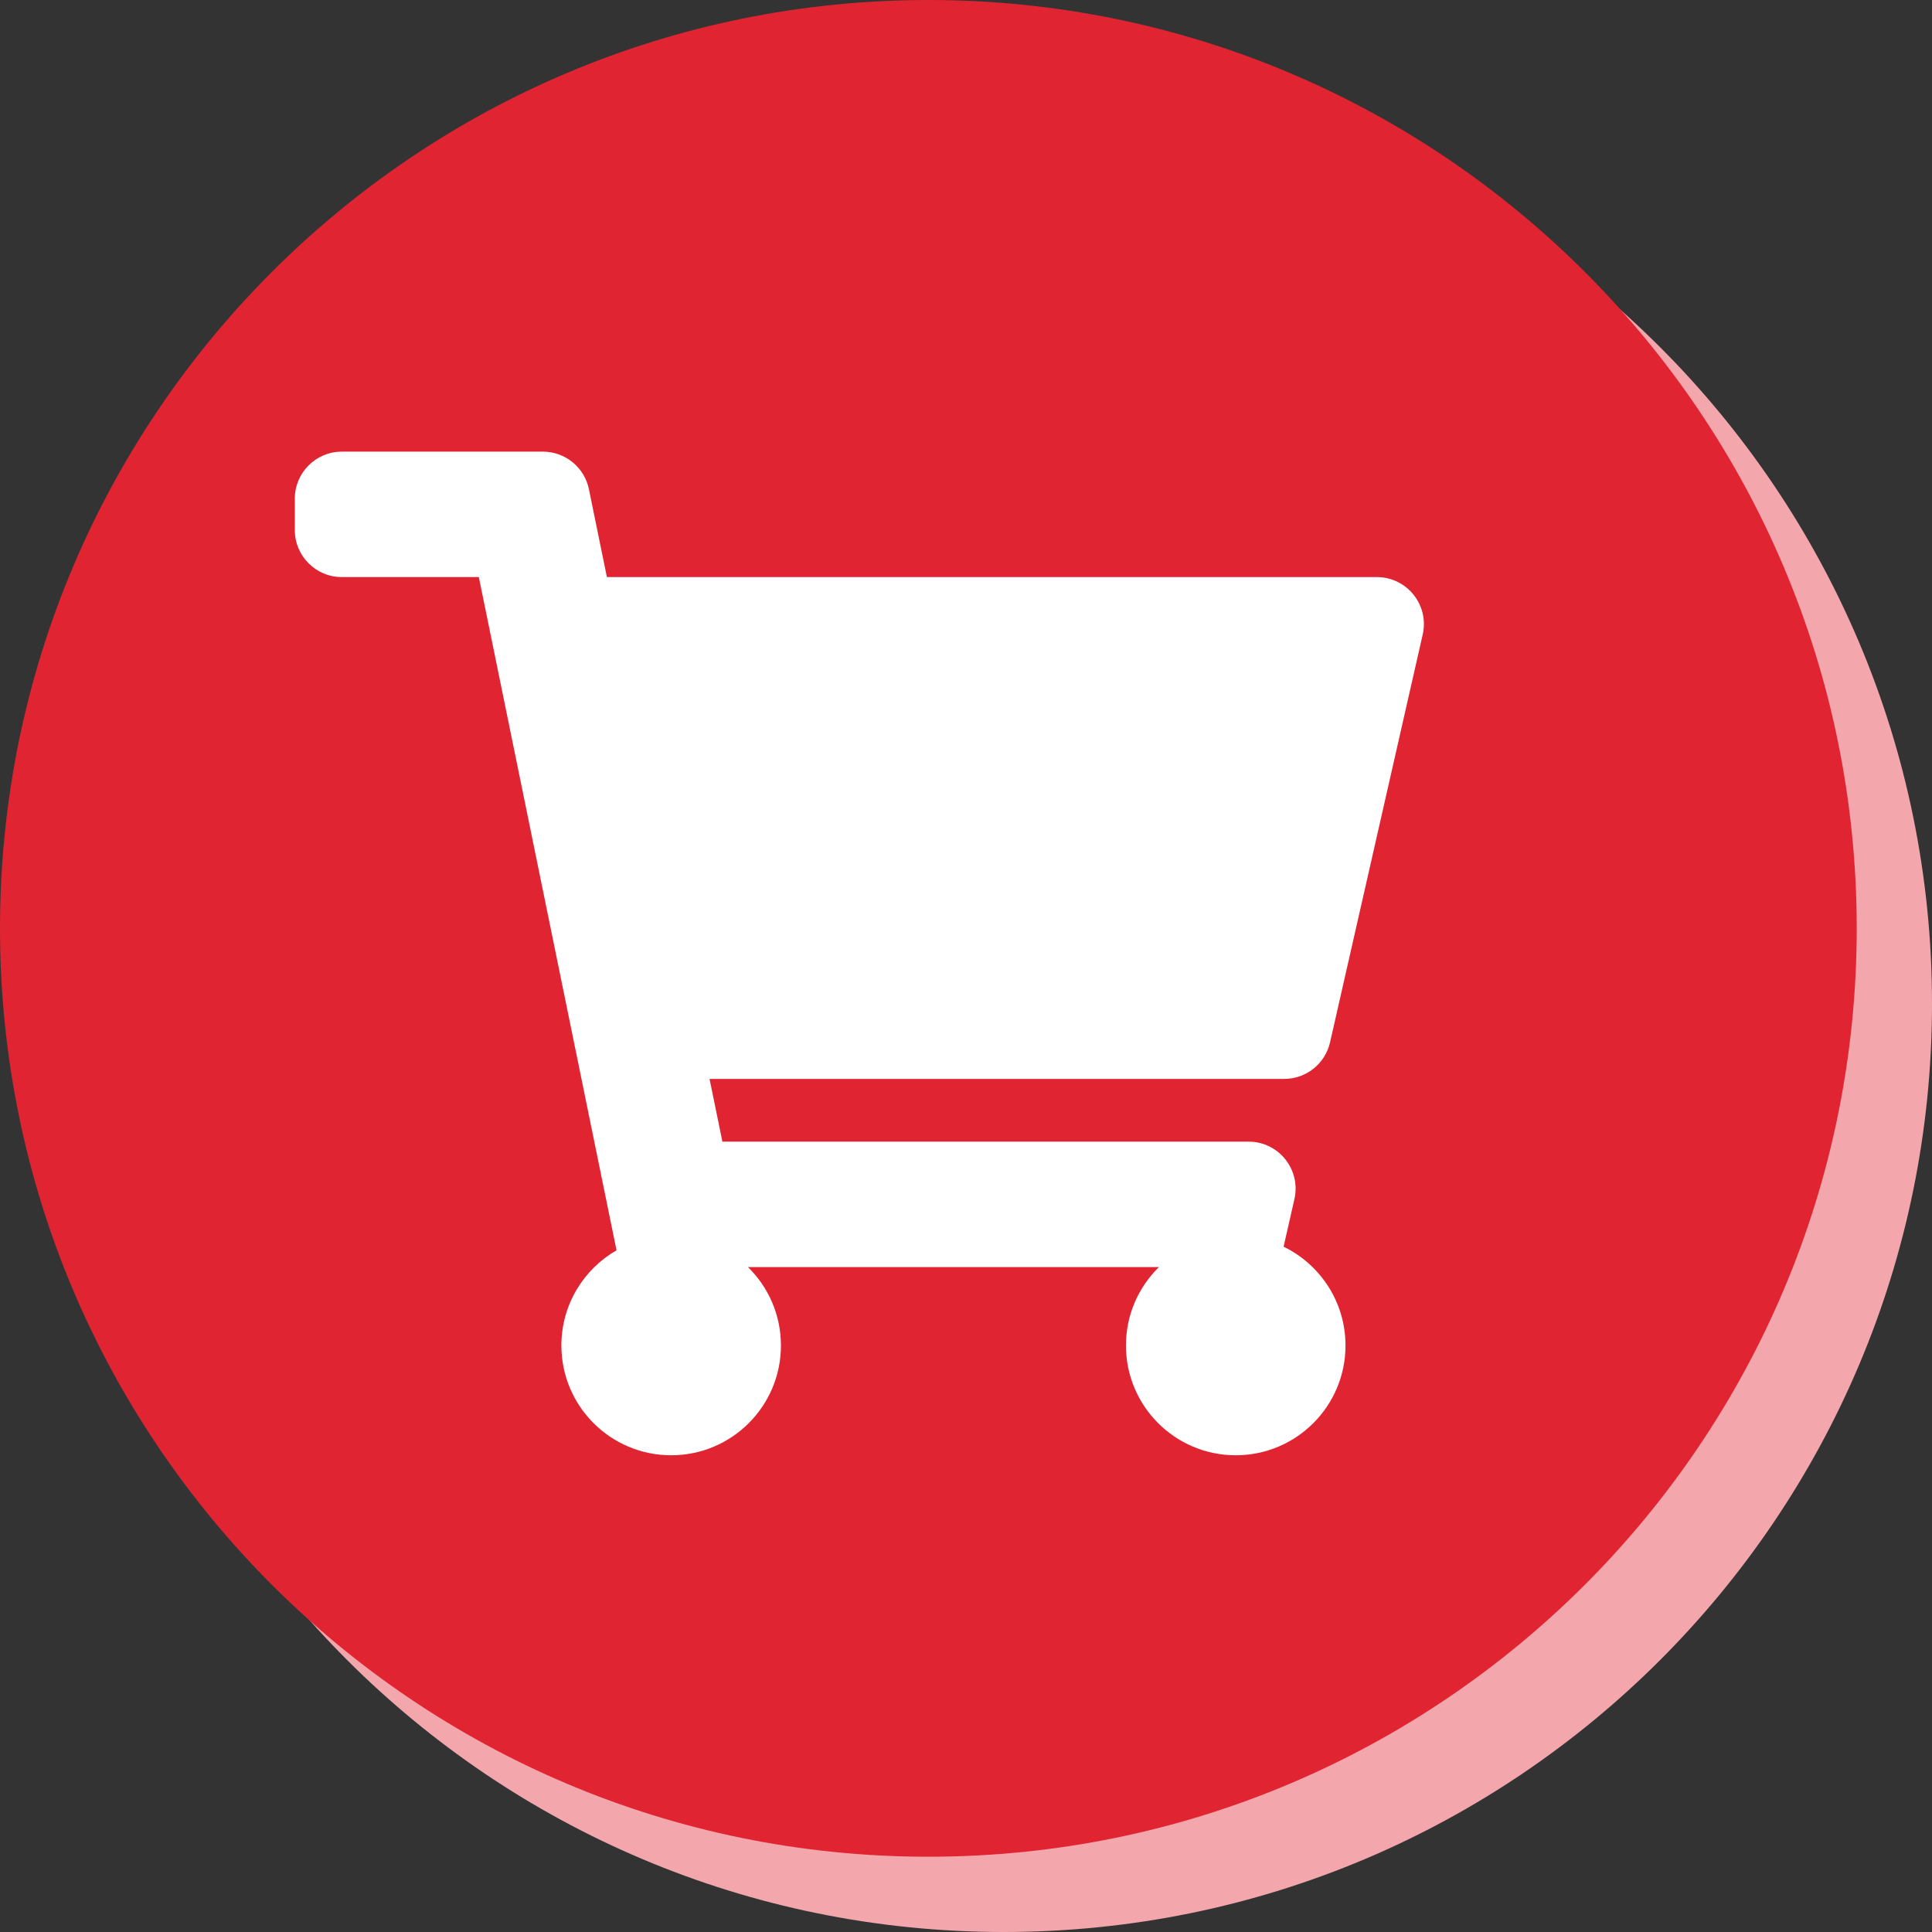
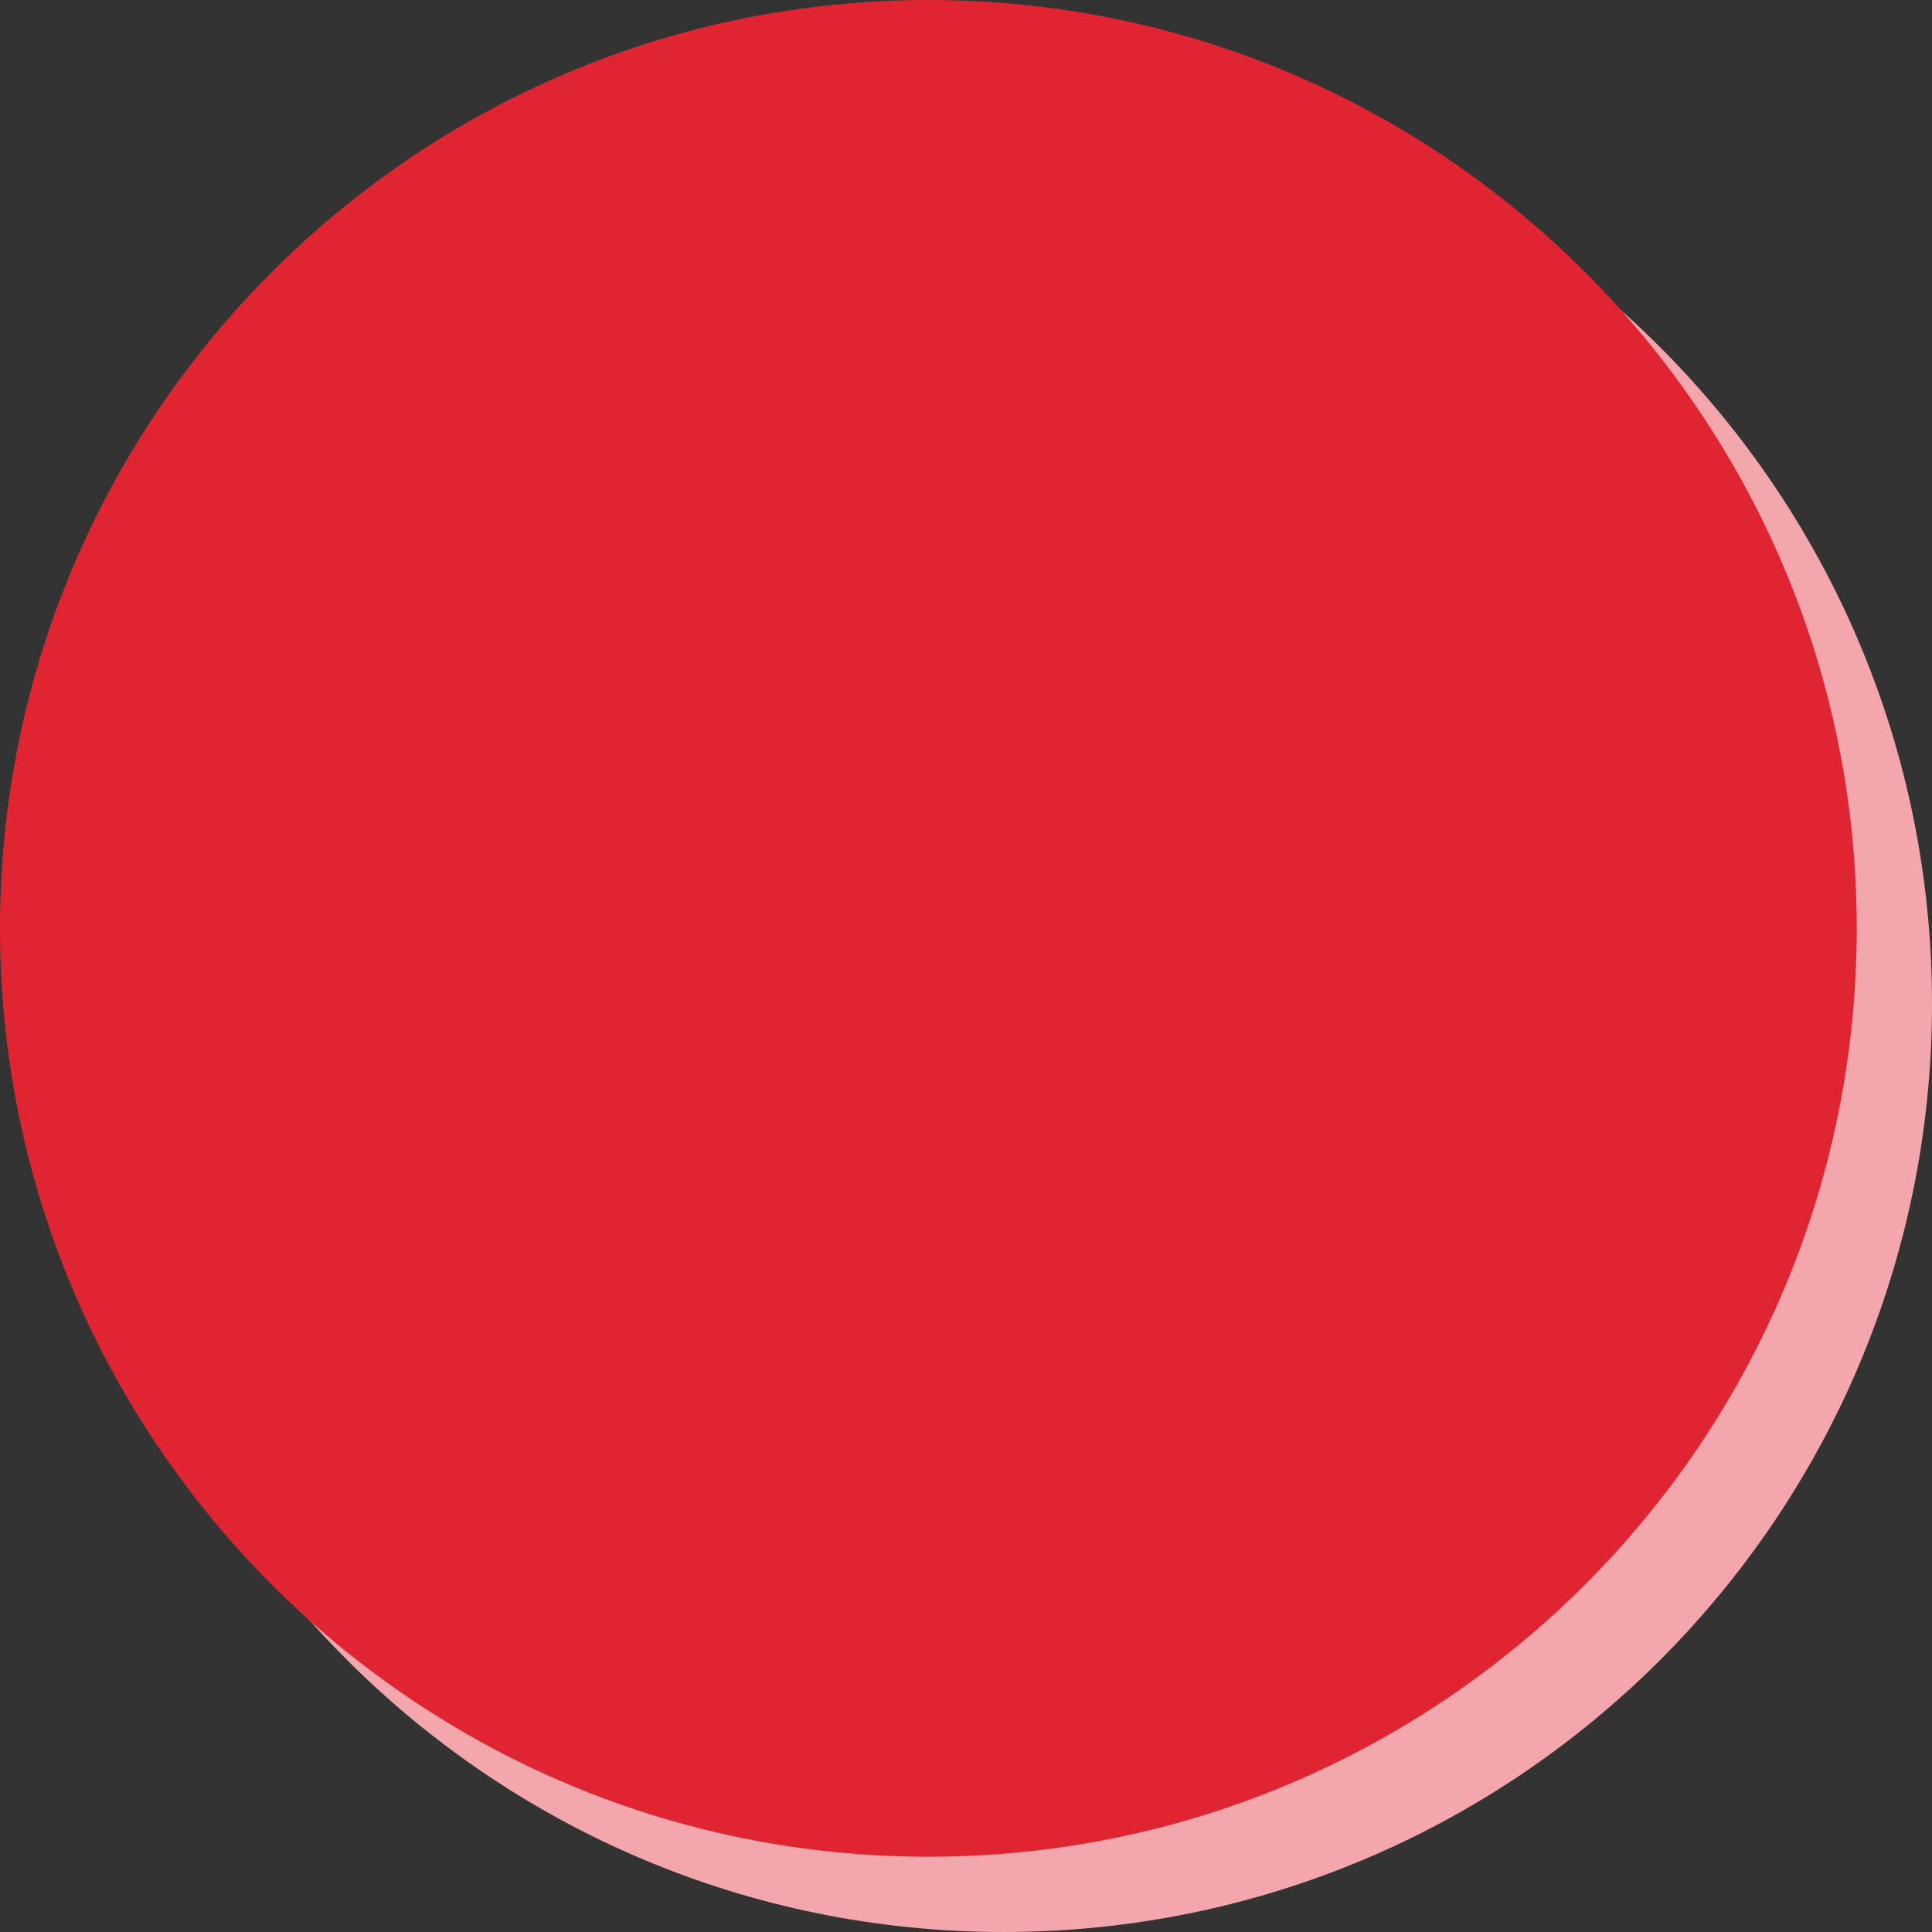
<svg xmlns="http://www.w3.org/2000/svg" version="1.1" x="0px" y="0px" width="77px" height="77px" viewBox="0 0 77 77" enable-background="new 0 0 77 77" xml:space="preserve">
  <rect x="0" y="0" width="77" height="77" fill="#333333" stroke="none" />
  <g id="Layer_1">
    <path fill="#F3A7AD" d="M77,40c0,20.435-16.565,37-37,37l0,0C19.565,77,3,60.435,3,40l0,0C3,19.565,19.565,3,40,3l0,0   C60.435,3,77,19.565,77,40L77,40z" />
    <path fill="#E12432" d="M74,37c0,20.435-16.565,37-37,37l0,0C16.565,74,0,57.435,0,37l0,0C0,16.565,16.565,0,37,0l0,0   C57.435,0,74,16.565,74,37L74,37z" />
  </g>
  <g id="Layer_2">
-     <path fill="#FFFFFF" d="M53.01,41.54l3.692-16.25C56.97,24.117,56.077,23,54.874,23H24.188l-0.716-3.501   C23.293,18.626,22.526,18,21.635,18h-8.01c-1.036,0-1.875,0.839-1.875,1.875v1.25c0,1.036,0.839,1.875,1.875,1.875h5.459   l5.488,26.831c-1.313,0.755-2.198,2.171-2.198,3.794c0,2.416,1.958,4.375,4.375,4.375c2.416,0,4.375-1.959,4.375-4.375   c0-1.225-0.503-2.331-1.314-3.125h16.379c-0.811,0.794-1.314,1.9-1.314,3.125c0,2.416,1.959,4.375,4.375,4.375   s4.375-1.959,4.375-4.375c0-1.732-1.007-3.229-2.467-3.938l0.431-1.896c0.267-1.174-0.625-2.291-1.828-2.291h-20.97L28.279,43   h22.902C52.057,43,52.815,42.395,53.01,41.54z" />
-   </g>
+     </g>
</svg>